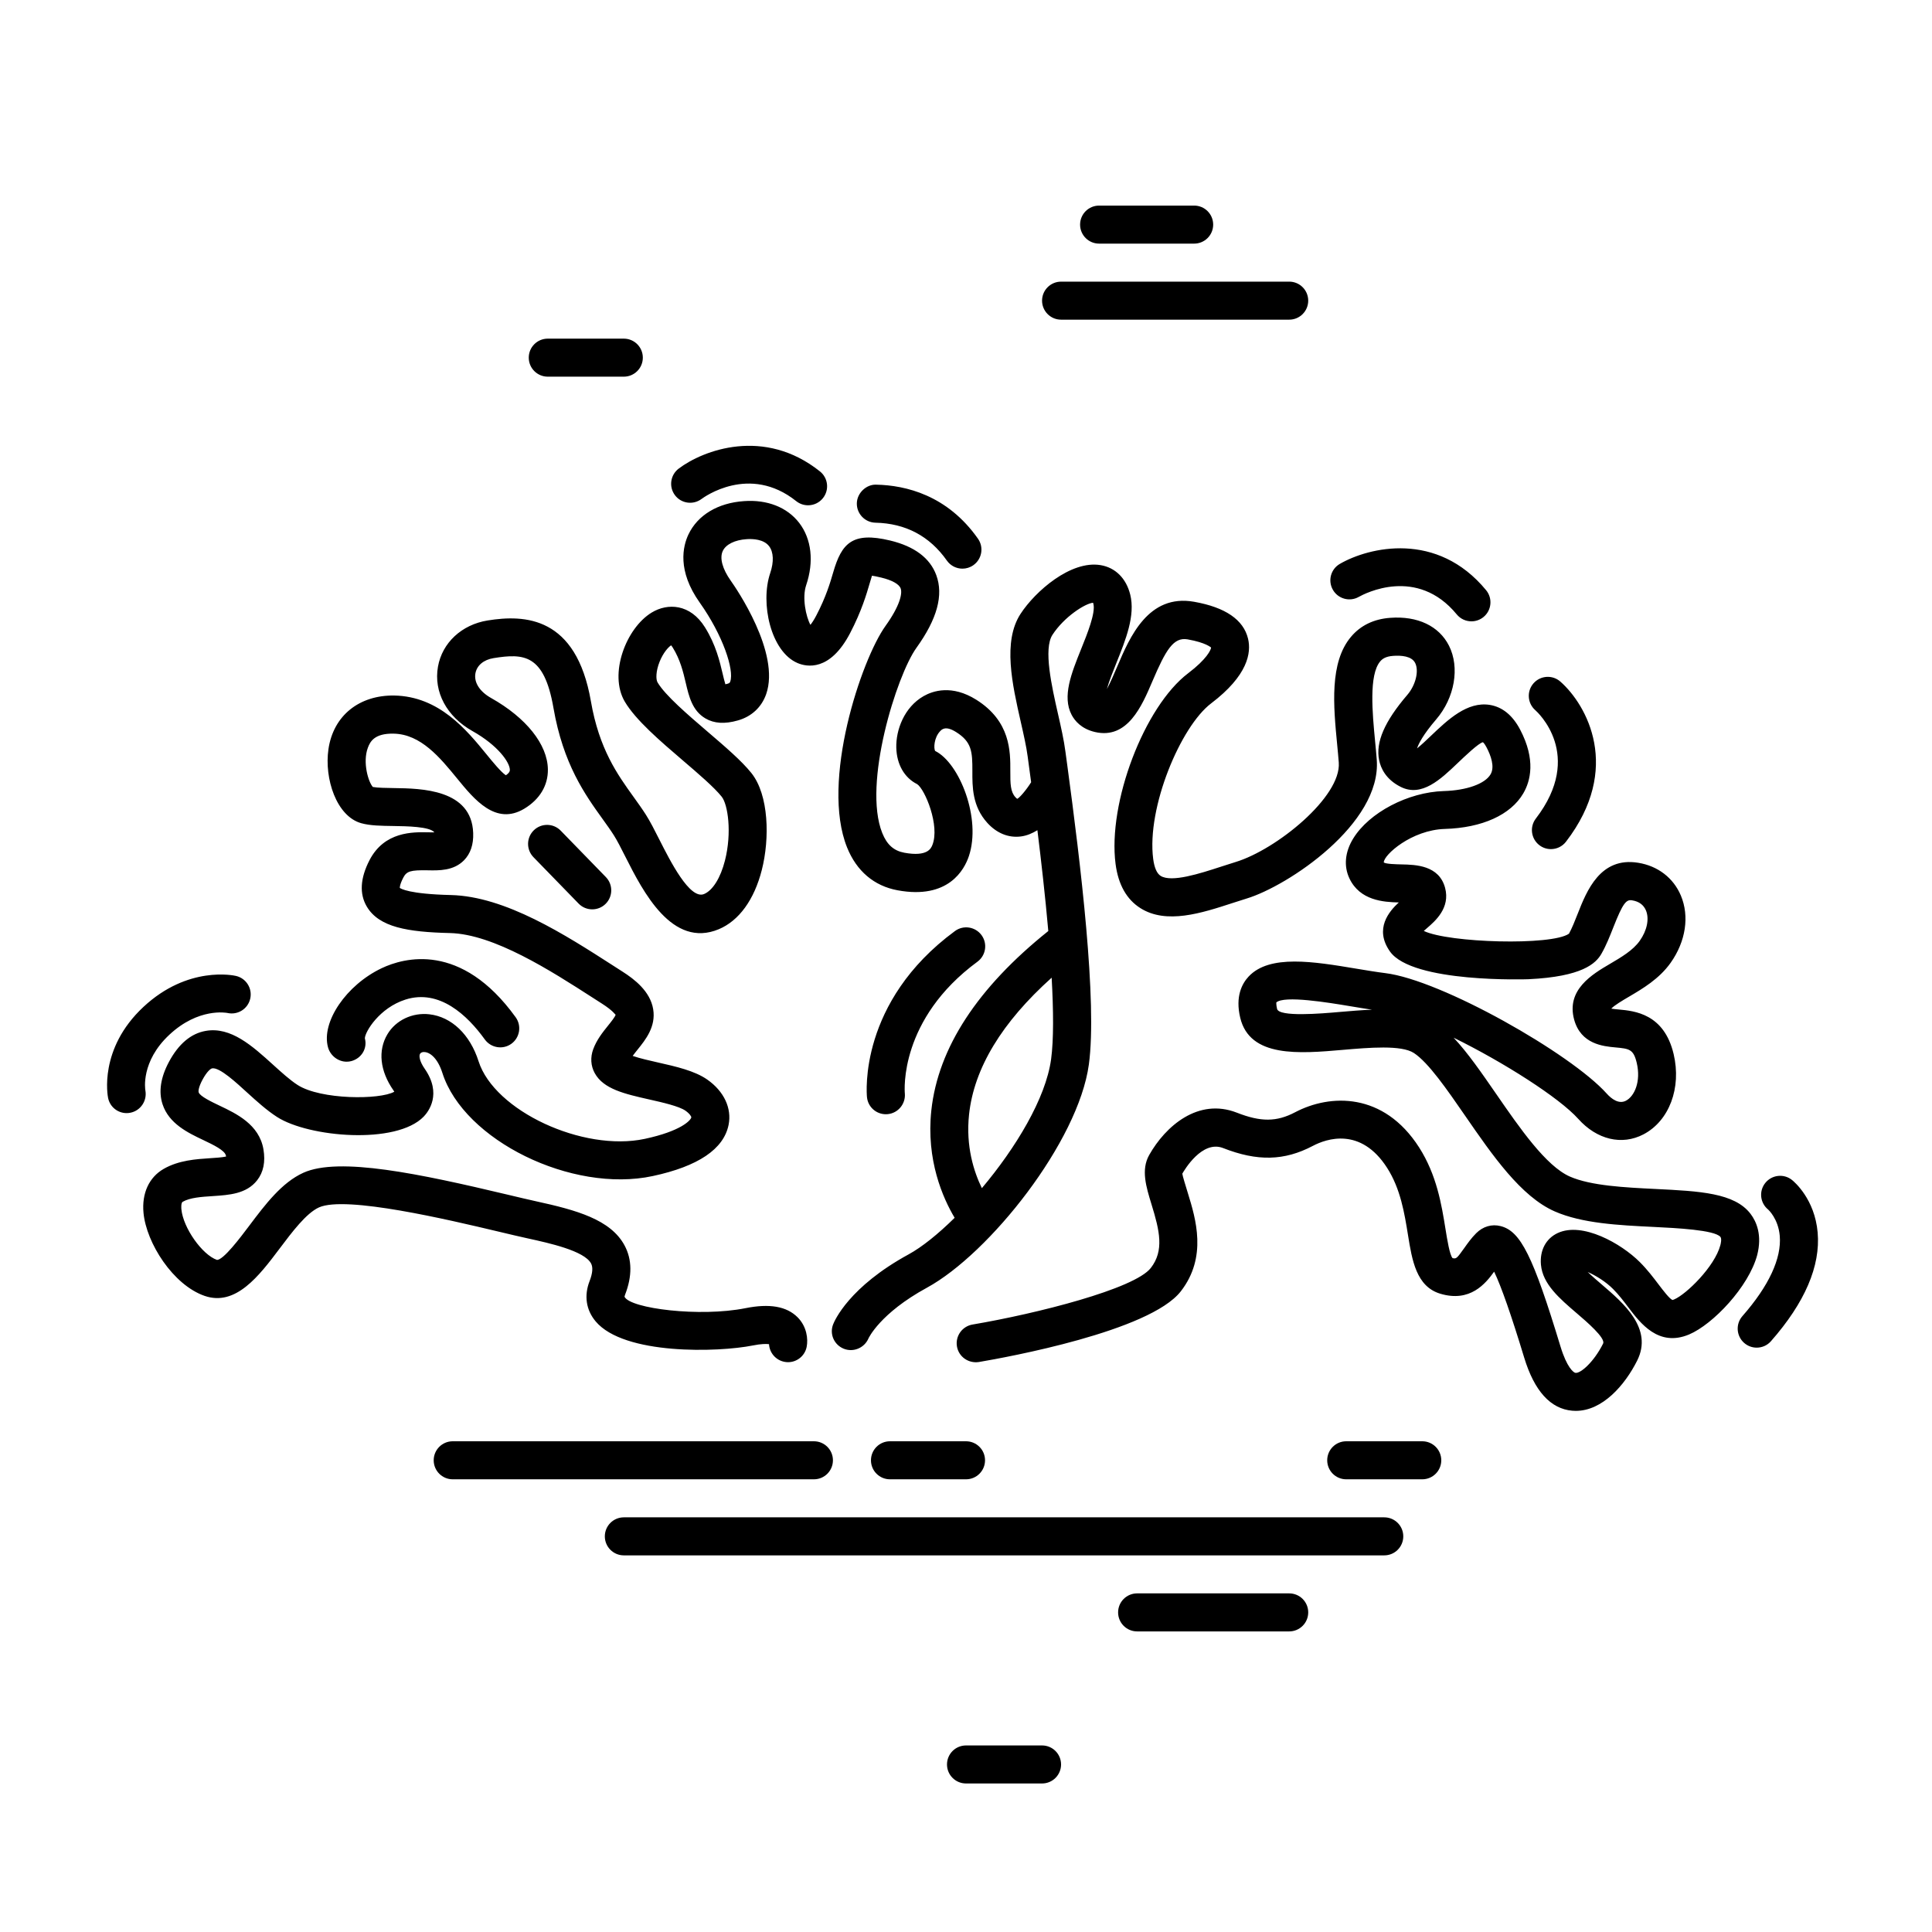
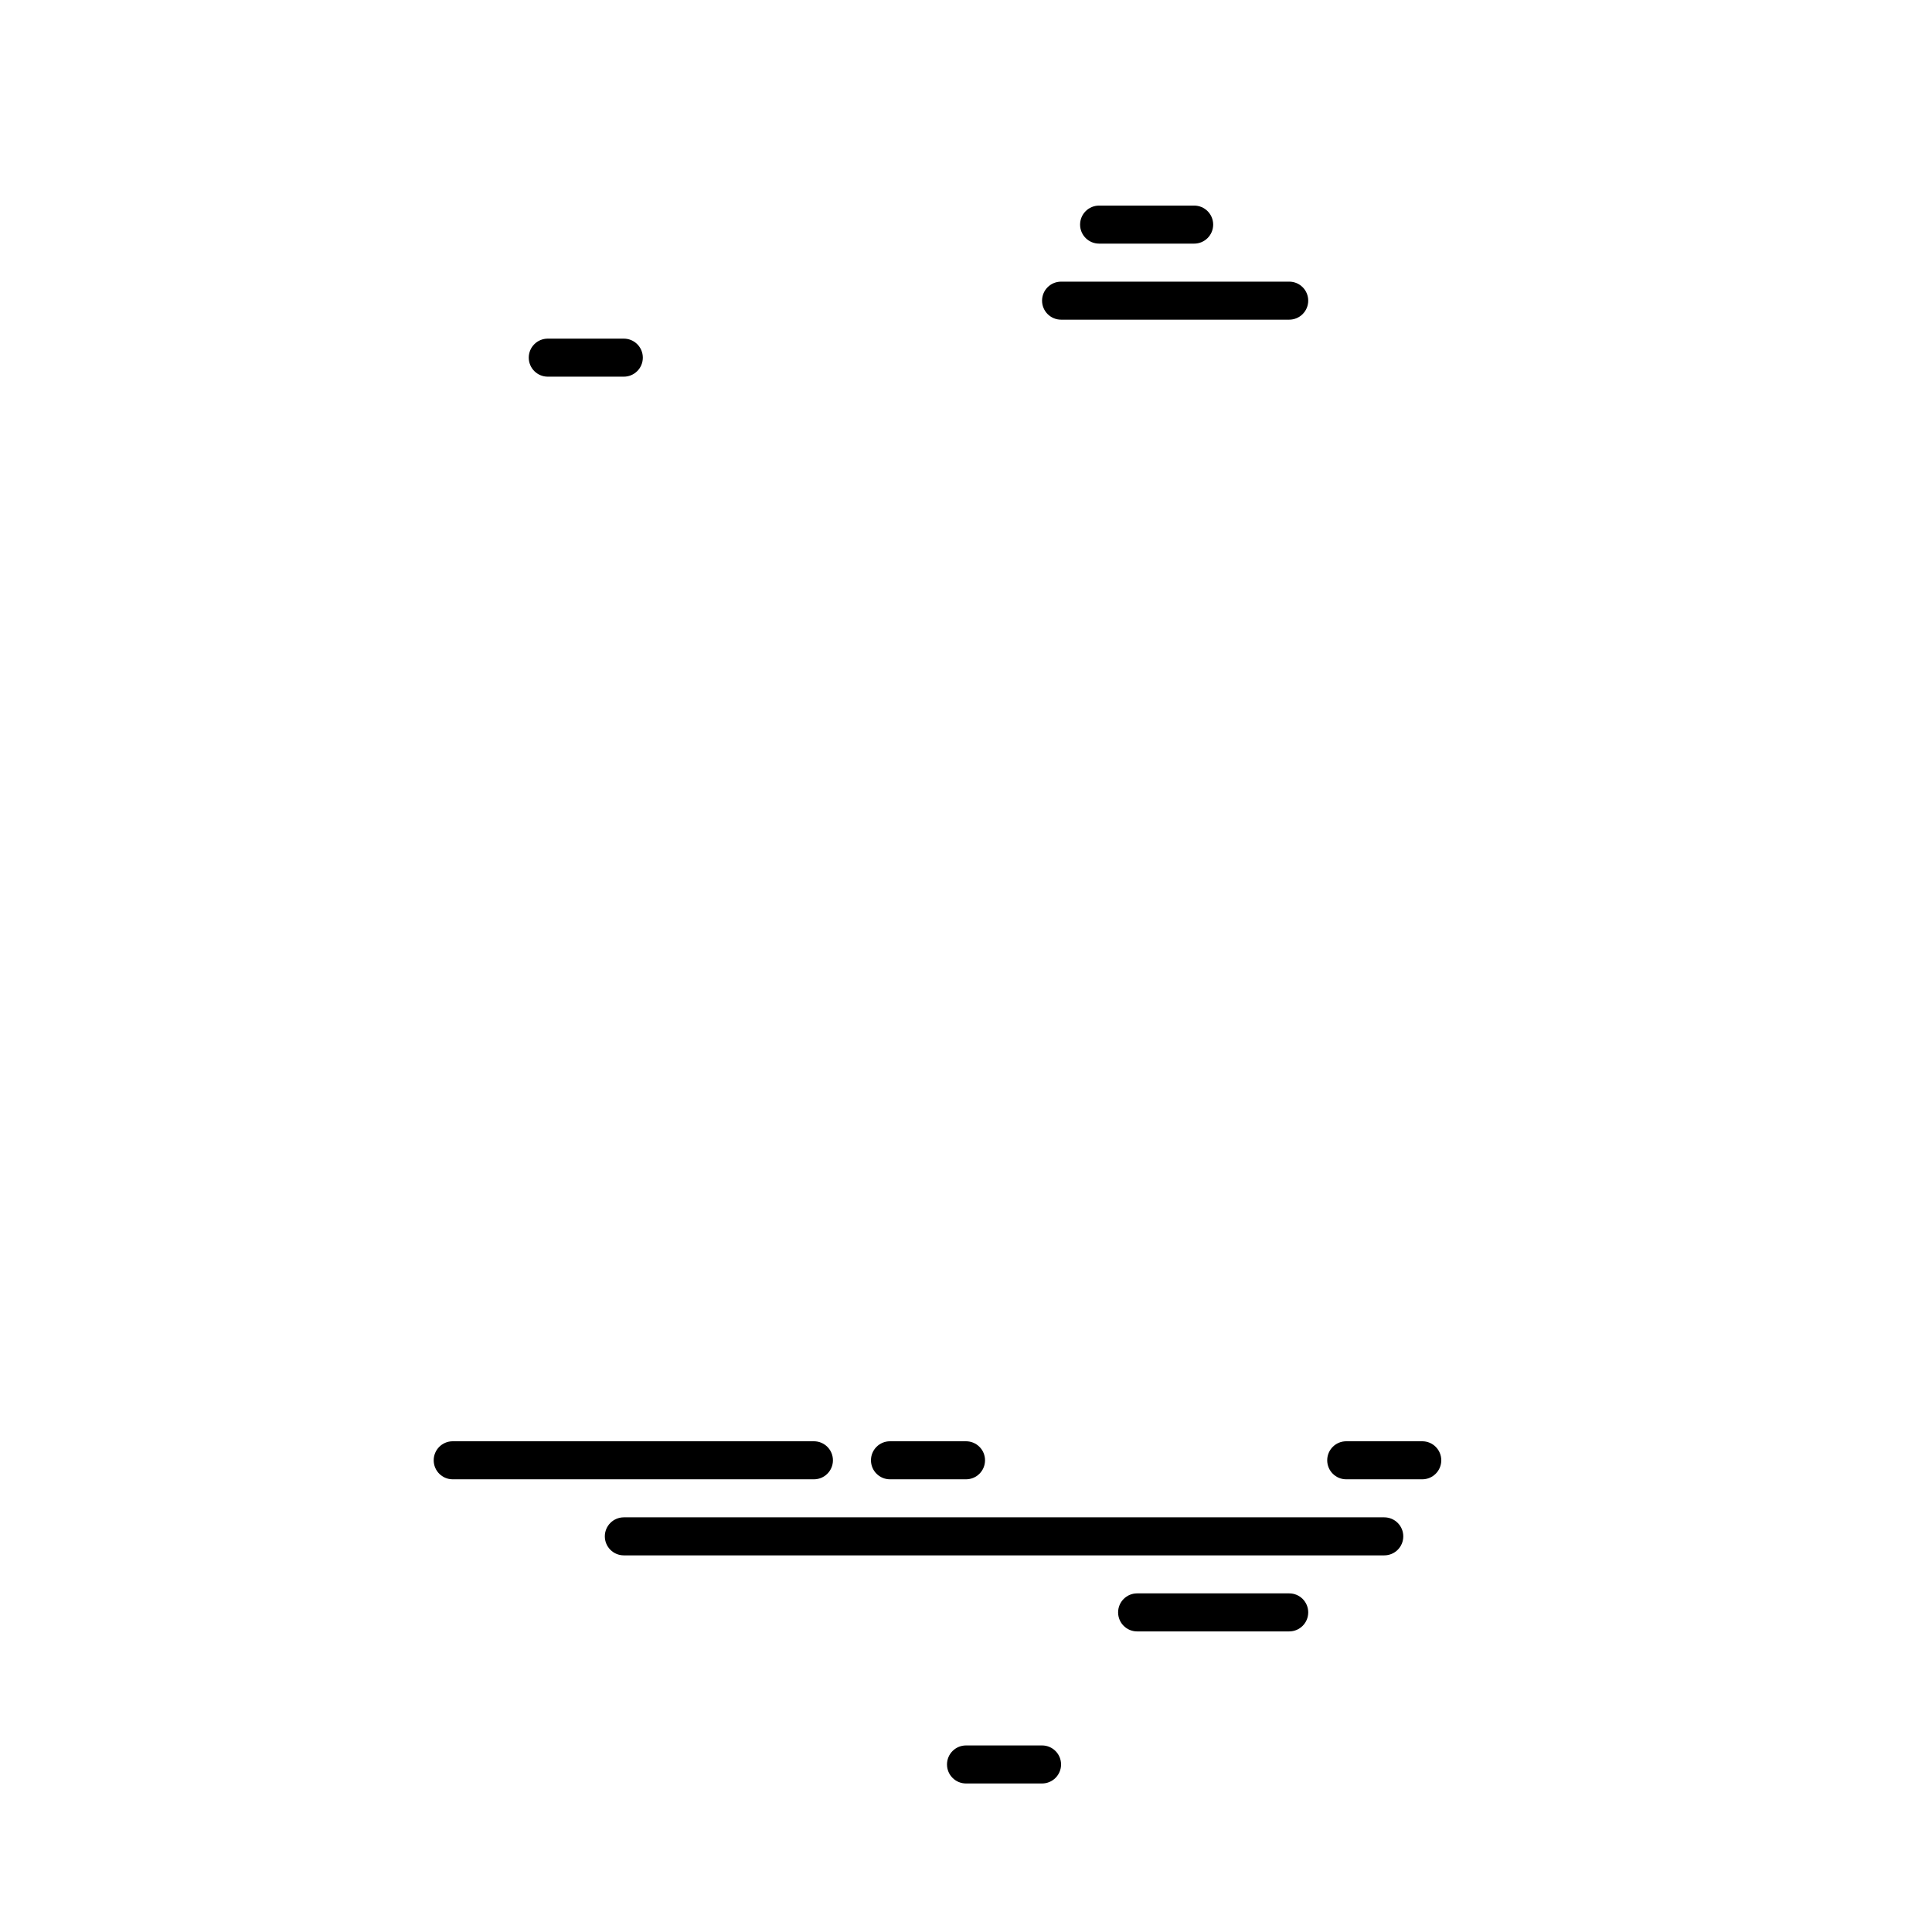
<svg xmlns="http://www.w3.org/2000/svg" fill="#000000" width="800px" height="800px" version="1.1" viewBox="144 144 512 512">
  <g>
-     <path d="m607.91 465.68c-4.238-5.562-13.488-6.012-25.199-6.59-8.02-0.395-17.109-0.84-22.672-3.285-6.344-2.785-13.336-12.918-19.512-21.867-3.859-5.586-7.57-10.969-11.309-14.941 13.273 6.519 28.016 15.914 33.031 21.512 4.938 5.516 11.559 7.098 17.285 4.109 6.828-3.57 10.117-12.316 7.996-21.281-2.535-10.699-10.359-11.426-14.559-11.812-0.594-0.055-1.395-0.125-1.965-0.227 0.781-0.867 3.098-2.231 4.699-3.168 3.562-2.098 8-4.699 11.035-8.984 4.004-5.656 5.019-12.316 2.707-17.809-1.977-4.691-6.106-7.863-11.348-8.699-10.012-1.613-13.613 7.465-15.977 13.477-0.766 1.945-1.492 3.789-2.328 5.324-4.602 3.231-31.883 2.43-38.477-0.73 0.293-0.266 0.605-0.535 0.867-0.762 2.168-1.867 6.191-5.344 4.781-10.652-1.602-6.004-7.812-6.137-11.523-6.219-1.355-0.031-4.168-0.09-4.727-0.516-0.039-1.996 7.371-8.621 16.188-8.883 9.879-0.293 17.453-3.723 20.781-9.422 1.934-3.305 3.356-8.922-0.836-16.906-1.996-3.793-4.699-5.996-8.031-6.543-5.965-0.953-11.074 3.875-15.562 8.152-1.098 1.047-2.562 2.449-3.723 3.375 0.406-1.238 1.598-3.637 5.059-7.672 4.922-5.734 6.316-13.77 3.406-19.539-2.641-5.223-8.324-7.934-15.578-7.391-4.344 0.316-7.84 2.004-10.383 5.019-5.762 6.82-4.656 18.383-3.672 28.59 0.156 1.633 0.312 3.219 0.422 4.727 0.707 9.117-16.555 23.109-27.363 26.383-1.254 0.383-2.562 0.805-3.906 1.246-5.5 1.789-13.035 4.238-15.934 2.422-1.004-0.637-1.664-2.141-1.977-4.484-1.773-13.613 7.285-35.117 15.348-41.227 9.73-7.379 10.691-13.406 9.789-17.156-1.211-5.019-6.016-8.309-14.281-9.773-12.172-2.168-17.09 9.43-20.355 17.098-0.762 1.785-1.879 4.398-2.777 6.039 0.578-2.102 1.734-4.957 2.519-6.922 2.488-6.184 5.059-12.574 3.668-18.137-1.074-4.297-3.934-7.141-7.856-7.793-7.898-1.316-17.305 6.926-21.207 12.914-4.769 7.32-2.207 18.641 0.059 28.637 0.766 3.367 1.484 6.543 1.824 9.133l0.484 3.606c0.133 0.957 0.277 2.051 0.438 3.246-1.324 2.117-3.102 4.16-3.684 4.394-0.004 0-0.172-0.09-0.48-0.422-1.309-1.445-1.367-3.473-1.352-6.934 0.02-5.25 0.051-13.191-9.012-18.895-6.484-4.07-11.527-2.352-13.961-0.969-5.168 2.953-7.367 8.996-7.246 13.68 0.117 4.434 2.156 7.969 5.527 9.652 2.082 1.379 6.086 11.043 4.027 16.156-0.352 0.863-1.301 3.144-7.406 2.023-2.816-0.52-4.621-2.125-5.863-5.219-5.238-13.023 3.84-41.836 9.043-49.07 5.516-7.672 7.234-13.992 5.262-19.305-1.676-4.519-5.785-7.598-12.219-9.148-10.062-2.422-12.867 0.785-15.078 8.402-0.801 2.742-1.895 6.492-4.484 11.457-0.629 1.203-1.16 1.988-1.562 2.488-1.203-2.191-2.246-7.203-1.129-10.516 2.106-6.219 1.43-12.234-1.848-16.504-3.188-4.137-8.457-6.207-14.605-5.769-6.922 0.465-12.297 3.684-14.75 8.844-1.465 3.094-3.039 9.559 2.996 18.051 6.176 8.707 9.164 17.84 8.086 20.914-0.105 0.289-0.152 0.43-0.715 0.59-0.223 0.066-0.414 0.109-0.574 0.145-0.238-0.75-0.5-1.855-0.707-2.731-0.766-3.266-1.812-7.742-4.699-12.363-3.894-6.266-9.914-6.484-14.121-3.918-6.781 4.109-11.445 16.297-7.129 23.613 2.883 4.871 9.25 10.328 15.406 15.602 4.07 3.481 8.273 7.082 10.273 9.586 1.637 2.047 2.754 9.477 0.863 16.922-1.168 4.594-3.238 7.91-5.527 8.871-3.789 1.594-9.02-8.836-11.855-14.426-1.246-2.465-2.418-4.785-3.562-6.578-0.988-1.551-2.102-3.102-3.281-4.742-4.273-5.941-9.113-12.672-11.301-25.34-3.906-22.516-17.512-23.004-27.387-21.406-6.856 1.109-12.02 5.91-13.141 12.238-1.188 6.695 2.312 13.234 9.145 17.074 6.785 3.812 9.875 8.293 9.906 10.258 0 0.223 0.012 0.727-1.055 1.449-1.246-0.789-3.559-3.617-5.133-5.547-5.297-6.484-12.543-15.355-24.434-15.582-9.234-0.145-16.148 5.269-17.453 14.211-1.145 7.824 2.144 17.805 8.695 19.625 2.352 0.656 5.211 0.695 8.52 0.742 3.477 0.051 9.668 0.137 10.863 1.688-0.543 0.012-1.133-0.004-1.602-0.016-4.098-0.09-11.648-0.242-15.594 7.379-2.473 4.793-2.715 8.934-0.715 12.309 3.25 5.477 10.836 6.742 22.031 7.008 11.633 0.277 26.758 10.004 37.801 17.109l2.5 1.605c2.926 1.867 3.527 2.941 3.602 2.941-0.152 0.574-1.266 1.961-2.004 2.875-1.406 1.754-3.004 3.734-3.934 6.262-0.789 2.152-0.656 4.394 0.395 6.312 2.309 4.254 7.969 5.531 14.523 7.012 3.488 0.785 7.824 1.77 9.531 2.961 1.25 0.883 1.578 1.637 1.551 1.762-0.172 0.832-2.801 3.664-12.348 5.707-16.391 3.492-39.836-7.438-44.027-20.551-2.273-7.125-7.148-11.785-13.043-12.465-4.469-0.516-8.887 1.547-11.113 5.285-2.574 4.301-1.996 9.734 1.594 14.879 0.09 0.133 0.168 0.25 0.227 0.352-3.797 2.18-19.512 2.152-25.629-1.785-2.012-1.293-4.301-3.371-6.519-5.379-5.477-4.973-11.195-10.125-17.828-8.953-3.91 0.68-7.195 3.445-9.754 8.223-2.207 4.133-2.777 7.91-1.684 11.23 1.699 5.152 6.746 7.559 10.801 9.48 2.562 1.219 5.754 2.734 5.992 4.141 0.016 0.082 0.023 0.152 0.035 0.223-1.043 0.238-2.902 0.359-4.227 0.441-3.715 0.246-8.332 0.543-12.312 2.836-3.883 2.231-5.828 6.484-5.34 11.656 0.754 8 7.844 19.105 16.184 21.992 8.238 2.856 14.438-5.289 19.863-12.504 3.32-4.414 7.082-9.418 10.453-10.941 7.109-3.188 34.41 3.285 47.531 6.402 3.043 0.727 5.723 1.359 7.856 1.824 5.578 1.223 14.918 3.266 16.715 6.625 0.551 1.023 0.418 2.594-0.383 4.664-1.508 3.875-0.938 7.664 1.602 10.691 7.535 8.973 32.516 8.219 41.66 6.383 2.266-0.453 3.586-0.434 4.289-0.344 0.117 2.242 1.742 4.211 4.047 4.672 0.332 0.07 0.672 0.102 0.992 0.102 2.352 0 4.457-1.656 4.934-4.051 0.418-2.098 0.039-5.406-2.414-7.859-2.898-2.891-7.422-3.684-13.824-2.398-12.027 2.402-30.5 0.117-32.027-3.023 0 0-0.004-0.156 0.133-0.523 1.926-4.938 1.879-9.34-0.121-13.074-3.691-6.891-12.801-9.383-23.441-11.707-2.086-0.457-4.707-1.082-7.68-1.789-23.051-5.481-44.547-10.055-54-5.777-5.727 2.586-10.121 8.422-14.367 14.066-2.363 3.141-6.758 8.977-8.516 9.039-3.949-1.367-8.984-8.516-9.445-13.422-0.02-0.172-0.145-1.699 0.332-1.98 1.949-1.125 4.992-1.32 7.945-1.512 4.398-0.289 8.953-0.586 11.777-4.172 1.691-2.144 2.258-4.926 1.684-8.262-1.133-6.555-7.18-9.43-11.598-11.527-2.07-0.988-5.203-2.473-5.559-3.531-0.133-0.418 0.047-1.543 0.996-3.324 1.211-2.258 2.195-2.977 2.586-3.043 2.019-0.316 6.543 3.945 9.34 6.488 2.519 2.289 5.125 4.648 7.844 6.398 8.375 5.391 31.609 7.426 38.875-0.105 1.234-1.285 4.914-5.992 0.242-12.695-1.32-1.898-1.559-3.379-1.211-3.953 0.203-0.332 0.707-0.539 1.316-0.438 1.422 0.16 3.379 1.699 4.594 5.512 5.703 17.875 34.336 31.926 55.742 27.34 12.043-2.578 18.801-7.141 20.105-13.547 0.898-4.418-1.211-8.914-5.637-12.016-3.332-2.336-8.293-3.461-13.098-4.543-1.945-0.438-4.828-1.09-6.676-1.734 0.402-0.555 0.867-1.133 1.324-1.703 2.055-2.551 4.871-6.039 4.109-10.664-0.777-4.777-5.008-7.977-8.121-9.965l-2.481-1.594c-12.723-8.184-28.551-18.363-43.016-18.707-11.141-0.266-13.254-1.699-13.531-1.891 0-0.004-0.09-0.762 0.926-2.731 0.883-1.699 1.93-2.012 6.43-1.934 3.047 0.066 6.887 0.152 9.645-2.641 1.727-1.754 2.555-4.188 2.445-7.227-0.391-11.629-13.785-11.82-20.984-11.922-2.062-0.031-4.375-0.059-5.606-0.293-1.184-1.293-2.754-6.481-1.336-10.359 0.609-1.664 1.762-3.879 6.848-3.773 7.219 0.137 12.316 6.379 16.816 11.879 4.566 5.586 10.242 12.539 17.793 8.016 4.102-2.465 6.328-6.172 6.266-10.438-0.102-6.59-5.719-13.652-15.039-18.895-3.039-1.703-4.59-4.144-4.168-6.523 0.371-2.109 2.18-3.633 4.828-4.055 7.992-1.285 13.387-1.055 15.852 13.176 2.59 14.949 8.387 23.02 13.055 29.504 1.059 1.477 2.066 2.871 2.957 4.273 0.875 1.371 1.945 3.481 3.074 5.719 4.613 9.117 12.348 24.348 24.738 19.172 5.34-2.242 9.387-7.809 11.391-15.68 2.141-8.387 1.879-19.91-2.754-25.703-2.594-3.246-6.961-6.984-11.582-10.941-5.273-4.519-11.254-9.645-13.285-13.078-0.484-0.812-0.457-3.004 0.535-5.473 0.957-2.398 2.312-3.875 3.055-4.359 0.109 0.133 0.262 0.316 0.43 0.59 2 3.215 2.769 6.473 3.445 9.34 0.852 3.633 1.738 7.391 5.215 9.438 2.309 1.359 5.144 1.535 8.641 0.527 3.594-1.027 6.238-3.492 7.453-6.938 3.856-10.969-8.012-28.156-9.375-30.082-2.227-3.144-3.004-6.019-2.109-7.898 0.828-1.738 3.188-2.906 6.316-3.113 1.605-0.109 4.516-0.004 5.949 1.859 1.195 1.559 1.305 4.156 0.297 7.133-2.699 7.992 0.16 20.824 7.246 23.84 2.394 1.02 8.574 2.324 13.926-7.93 3.047-5.848 4.352-10.332 5.219-13.301 0.18-0.629 0.395-1.355 0.578-1.918 0.523 0.074 1.305 0.215 2.465 0.5 2.84 0.684 4.715 1.727 5.133 2.863 0.52 1.387-0.266 4.719-3.996 9.922-6.438 8.953-17.234 41.246-10.207 58.715 2.527 6.289 7.16 10.219 13.383 11.367 13.504 2.504 17.715-5.496 18.902-9.047 3.34-9.949-2.481-24.68-8.922-27.867-0.453-0.645-0.328-3.527 1.289-5.231 0.465-0.5 1.449-1.547 4.258 0.223 4.144 2.606 4.316 5.188 4.301 10.316-0.016 4.156-0.039 9.324 3.953 13.734 2.488 2.75 5.633 4.035 8.922 3.606 1.582-0.207 3.027-0.836 4.359-1.656 0.992 8.004 2.07 17.457 2.887 26.723-18.727 14.973-29.207 30.945-30.996 47.52-1.422 13.191 3.082 23.285 6.176 28.477-4.383 4.312-8.66 7.758-12.191 9.684-15.789 8.621-19.629 17.566-20.016 18.566-0.992 2.555 0.258 5.387 2.793 6.434 2.555 1.039 5.465-0.176 6.566-2.691 0.023-0.066 3.019-6.656 15.488-13.461 16.602-9.055 40.145-38.727 42.93-59.164 2.258-16.566-2.191-53.227-5.727-79.359l-0.484-3.559c-0.395-3.055-1.164-6.453-1.984-10.055-1.641-7.238-3.891-17.156-1.445-20.902 3.117-4.793 8.691-8.324 10.75-8.488 0.031 0.086 0.059 0.188 0.098 0.312 0.594 2.394-1.621 7.906-3.246 11.93-2.606 6.473-5.062 12.59-2.543 17.438 0.848 1.621 2.609 3.734 6.195 4.574 8.637 2.012 12.438-6.906 15.215-13.422 3.578-8.379 5.594-11.77 9.332-11.133 4.969 0.883 6.152 2.156 6.231 2.156-0.016 0.605-1.152 3.094-6.07 6.82-11.648 8.832-21.355 34.352-19.242 50.559 0.711 5.457 2.926 9.391 6.586 11.699 6.891 4.352 16.219 1.316 24.441-1.367 1.27-0.414 2.516-0.82 3.703-1.18 10.906-3.305 35.789-19.809 34.484-36.797-0.117-1.566-0.277-3.219-0.441-4.918-0.711-7.406-1.676-17.543 1.352-21.129 0.516-0.605 1.359-1.316 3.422-1.465 2.152-0.156 4.918 0.039 5.844 1.879 1.059 2.098 0.133 5.879-2.062 8.438-6.062 7.078-8.445 12.574-7.488 17.301 0.434 2.152 1.785 5.129 5.738 7.109 5.543 2.777 10.586-2.031 15.023-6.266 1.969-1.879 5.637-5.379 6.742-5.578 0.004 0 0.395 0.262 0.969 1.367 1.133 2.152 2.231 5.144 1.062 7.141-1.473 2.519-6.328 4.258-12.379 4.434-9.473 0.281-19.805 5.691-24.031 12.594-2.18 3.562-2.535 7.309-0.992 10.559 2.785 5.875 9.035 6.273 13.082 6.367-2.539 2.332-6.578 6.984-2.336 13 5.945 8.418 36.449 7.359 36.762 7.34 14.211-0.68 17.809-4.176 19.281-6.75 1.27-2.223 2.211-4.621 3.125-6.934 2.551-6.492 3.438-7.492 5.004-7.215 1.805 0.289 3.031 1.184 3.656 2.656 0.938 2.227 0.309 5.324-1.648 8.082-1.777 2.516-4.902 4.348-7.914 6.117-4.625 2.719-11.617 6.828-9.461 14.75 1.785 6.523 7.719 7.074 10.902 7.367 3.703 0.344 4.82 0.449 5.688 4.102 1.164 4.934-0.605 8.848-2.863 10.027-1.91 0.984-3.836-0.484-5.117-1.914-9.461-10.555-43.77-30.082-58.672-31.902-2.336-0.289-4.941-0.727-7.644-1.176-11.324-1.891-23.023-3.84-28.562 2.086-1.758 1.879-3.566 5.297-2.227 10.906 2.539 10.645 15.637 9.527 27.207 8.523 6.902-0.594 15.508-1.344 18.824 0.836 3.848 2.523 8.785 9.684 13.559 16.602 7.273 10.539 14.801 21.438 23.754 25.371 7.266 3.188 16.906 3.664 26.234 4.117 6.016 0.297 16.086 0.789 17.68 2.637 0.398 0.52 0.09 1.824-0.016 2.211-1.512 5.68-9.035 13.012-12.234 14.363-0.293 0.121-0.441 0.141-0.441 0.152-0.777-0.273-2.527-2.59-3.691-4.117-1.391-1.84-2.973-3.926-4.977-5.93-4.918-4.918-15.219-10.762-21.773-7.691-3.113 1.457-4.769 4.594-4.43 8.387 0.469 5.148 4.891 8.926 9.574 12.934 2.473 2.117 7.621 6.519 6.898 7.965-2.453 4.922-6.004 7.965-7.32 7.758-0.492-0.039-2.277-1.41-3.965-6.969-7.297-24.031-10.566-30.59-15.887-31.926-2.328-0.594-4.68 0.105-6.465 1.895-1.27 1.27-2.246 2.644-3.109 3.863-2.086 2.934-2.152 2.926-3.148 2.734-0.77-0.867-1.414-4.863-1.883-7.777-1.023-6.348-2.293-14.246-6.996-21.59-9.406-14.664-23.59-14.172-32.859-9.285-4.875 2.562-9.059 2.602-15.438 0.098-10.227-3.988-18.898 3.562-23.227 11.238-2.195 3.906-0.816 8.383 0.641 13.125 2.137 6.938 3.371 12.203-0.207 16.801-4.309 5.547-30.223 12.102-47.246 14.988-2.746 0.469-4.59 3.066-4.125 5.809 0.469 2.746 3.055 4.543 5.809 4.125 7.488-1.27 45.273-8.137 53.516-18.738 7.074-9.098 3.953-19.242 1.891-25.957-0.578-1.883-1.461-4.734-1.492-5.219 0.523-0.922 5.215-8.934 10.777-6.801 9.125 3.586 16.254 3.41 23.805-0.559 3.582-1.891 12.691-5.098 19.684 5.805 3.57 5.57 4.609 12.047 5.531 17.75 1.082 6.742 2.207 13.707 8.566 15.617 7.906 2.371 12-2.684 14.273-5.844 1.883 3.914 4.551 11.531 7.961 22.766 2.691 8.863 6.984 13.598 12.758 14.086 0.316 0.023 0.621 0.039 0.934 0.039 7.047 0 12.977-6.781 16.258-13.332 4.246-8.496-3.621-15.219-9.359-20.133-1.09-0.926-2.535-2.168-3.754-3.34 2.172 0.961 4.731 2.519 6.711 4.5 1.516 1.523 2.82 3.234 4.074 4.891 3.188 4.207 7.992 10.555 16.078 7.168 6.348-2.676 15.824-12.664 18.055-21.055 1.355-5.312-0.203-8.863-1.766-10.914zm-185.36-40.965c-1.422 10.414-9.391 23.527-18.344 34.16-2.098-4.309-4.312-11.043-3.394-19.562 1.324-12.246 8.711-24.395 21.887-36.215 0.484 8.672 0.555 16.426-0.148 21.617zm76.426-12.531c-4.793 0.422-16.012 1.379-16.539-0.816-0.281-1.188-0.176-1.699-0.203-1.707 2.09-1.914 13.871 0.039 19.531 0.984 2.012 0.332 3.977 0.664 5.828 0.938-2.832 0.105-5.738 0.355-8.617 0.602zm5.109-110c1.559-0.871 15.426-8.168 25.973 4.644 0.996 1.211 2.438 1.832 3.894 1.832 1.129 0 2.258-0.379 3.199-1.148 2.144-1.77 2.453-4.941 0.691-7.094-12.977-15.766-31.039-11.453-38.777-6.977-2.402 1.391-3.215 4.449-1.84 6.856 1.371 2.41 4.457 3.258 6.859 1.887zm46.934 58.734c-1.699 2.207-1.281 5.367 0.926 7.062 0.918 0.707 1.996 1.043 3.062 1.043 1.516 0 3.008-0.676 4-1.969 14.895-19.391 5.535-36.234-1.496-42.426-2.086-1.84-5.269-1.637-7.109 0.449-1.84 2.086-1.637 5.269 0.449 7.109 0.543 0.469 13.113 11.871 0.168 28.73zm74.68 109.72c-0.77-8.855-6.176-13.43-6.793-13.926-2.168-1.742-5.336-1.391-7.078 0.77-1.75 2.172-1.395 5.34 0.77 7.078 0.023 0.023 2.66 2.41 3.055 6.941 0.523 5.965-2.902 13.32-9.891 21.277-1.84 2.09-1.633 5.273 0.457 7.109 0.957 0.84 2.144 1.254 3.324 1.254 1.395 0 2.793-0.578 3.785-1.715 8.98-10.211 13.145-19.902 12.371-28.789zm-222.66-71.781c2.238-1.652 2.719-4.805 1.074-7.043-1.652-2.238-4.801-2.727-7.043-1.074-25.52 18.777-23.41 43-23.312 44.023 0.262 2.602 2.445 4.519 5.004 4.519 0.156 0 0.316-0.012 0.48-0.023 2.762-0.258 4.785-2.711 4.551-5.473-0.082-0.797-1.477-19.691 19.246-34.93zm-117.57-34.828c-1.996 1.941-2.035 5.129-0.102 7.125l11.969 12.305c0.988 1.02 2.297 1.527 3.613 1.527 1.266 0 2.535-0.473 3.512-1.426 1.996-1.941 2.035-5.129 0.102-7.125l-11.969-12.305c-1.941-1.996-5.129-2.043-7.125-0.102zm-34.004 44.863c9.012-2.848 16.398 4.176 21.016 10.578 1.633 2.246 4.781 2.769 7.031 1.145 2.258-1.629 2.766-4.777 1.145-7.031-14.48-20.07-29.664-15.781-35.512-13-9.375 4.457-16.031 14.234-14.234 20.914 0.609 2.273 2.699 3.863 4.953 3.863 0.414 0 0.832-0.051 1.246-0.16 2.684-0.727 4.301-3.344 3.582-6.031 0.016-1.719 3.859-8.086 10.773-10.277zm-62.578 9.32c7.727-7.219 15.129-5.812 15.367-5.769 2.734 0.621 5.422-1.055 6.051-3.758 0.637-2.711-1.055-5.422-3.758-6.051-0.523-0.125-12.723-2.812-24.535 8.207-11.91 11.113-9.473 23.633-9.359 24.168 0.5 2.367 2.574 3.977 4.906 3.977 0.324 0 0.648-0.031 0.973-0.098 2.707-0.523 4.484-3.152 4-5.871-0.062-0.305-1.27-7.695 6.356-14.805zm141.04-141.99c0.52-0.383 12.664-9.324 25.078 0.586 0.934 0.742 2.035 1.098 3.141 1.098 1.48 0 2.949-0.648 3.941-1.895 1.738-2.176 1.379-5.344-0.789-7.078-14.773-11.789-30.953-5.648-37.438-0.746-2.215 1.676-2.66 4.836-0.984 7.055 1.664 2.215 4.824 2.652 7.051 0.98zm46.074 6.297c8 0.176 14.367 3.551 18.93 10.039 0.984 1.395 2.543 2.141 4.125 2.141 0.996 0 2.012-0.297 2.891-0.918 2.277-1.602 2.828-4.742 1.223-7.023-8.102-11.527-19.129-14.152-26.957-14.316-2.555-0.121-5.082 2.144-5.144 4.926-0.055 2.785 2.152 5.086 4.934 5.152z" />
    <path d="m359.7 536.03h-95.727c-2.785 0-5.039-2.254-5.039-5.039 0-2.785 2.254-5.039 5.039-5.039h95.723c2.785 0 5.039 2.254 5.039 5.039 0 2.785-2.25 5.039-5.035 5.039zm40.305 0c2.785 0 5.039-2.254 5.039-5.039 0-2.785-2.254-5.039-5.039-5.039h-20.152c-2.785 0-5.039 2.254-5.039 5.039 0 2.785 2.254 5.039 5.039 5.039zm120.91-10.078h-20.152c-2.785 0-5.039 2.254-5.039 5.039 0 2.785 2.254 5.039 5.039 5.039h20.152c2.785 0 5.039-2.254 5.039-5.039-0.004-2.785-2.254-5.039-5.039-5.039zm-100.76 80.609h-20.152c-2.785 0-5.039 2.254-5.039 5.039s2.254 5.039 5.039 5.039h20.152c2.785 0 5.039-2.254 5.039-5.039-0.004-2.785-2.254-5.039-5.039-5.039zm-130.99-362.74h20.152c2.785 0 5.039-2.258 5.039-5.039s-2.254-5.039-5.039-5.039h-20.152c-2.785 0-5.039 2.258-5.039 5.039s2.254 5.039 5.039 5.039zm221.68 302.29h-201.52c-2.785 0-5.039 2.254-5.039 5.039s2.254 5.039 5.039 5.039h201.52c2.785 0 5.039-2.254 5.039-5.039s-2.254-5.039-5.039-5.039zm-25.191 20.152h-40.305c-2.785 0-5.039 2.254-5.039 5.039 0 2.785 2.254 5.039 5.039 5.039h40.305c2.785 0 5.039-2.254 5.039-5.039 0-2.785-2.25-5.039-5.039-5.039zm-50.379-357.7h25.191c2.785 0 5.039-2.258 5.039-5.039s-2.254-5.039-5.039-5.039h-25.191c-2.785 0-5.039 2.258-5.039 5.039s2.254 5.039 5.039 5.039zm-10.078 20.152h60.457c2.785 0 5.039-2.258 5.039-5.039s-2.254-5.039-5.039-5.039l-60.457 0.004c-2.785 0-5.039 2.258-5.039 5.039 0.004 2.777 2.254 5.035 5.039 5.035z" />
  </g>
</svg>